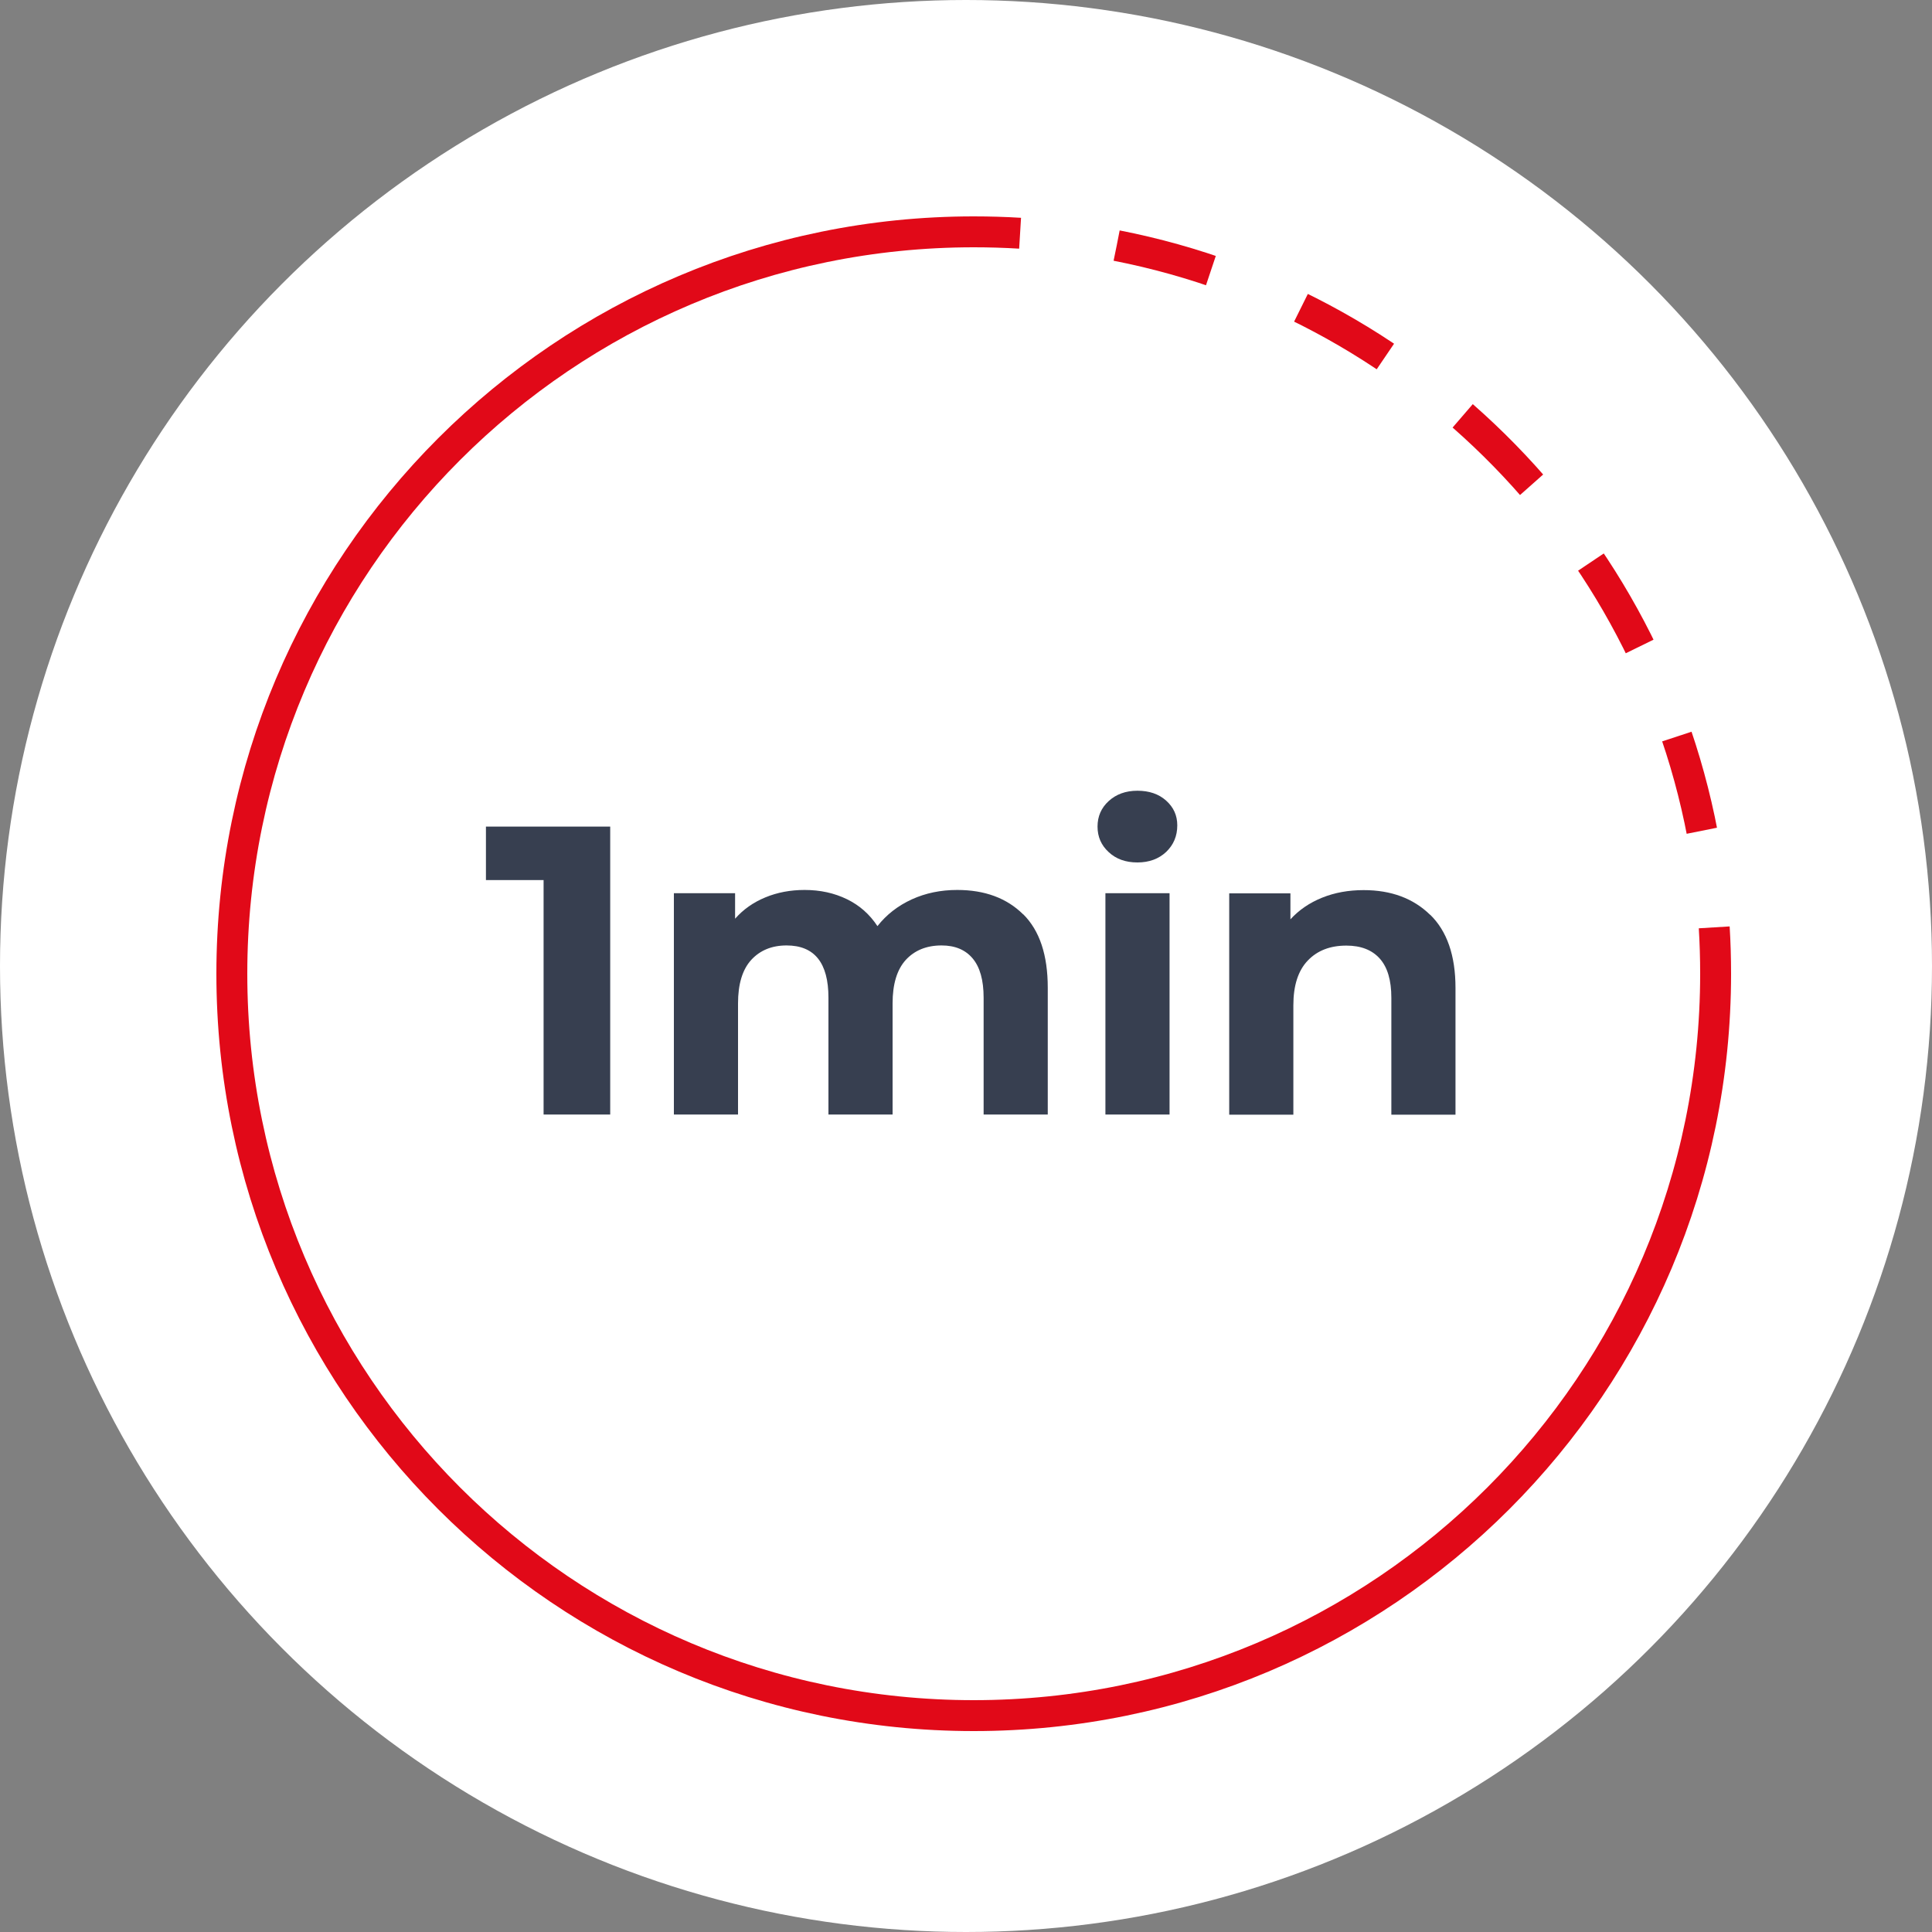
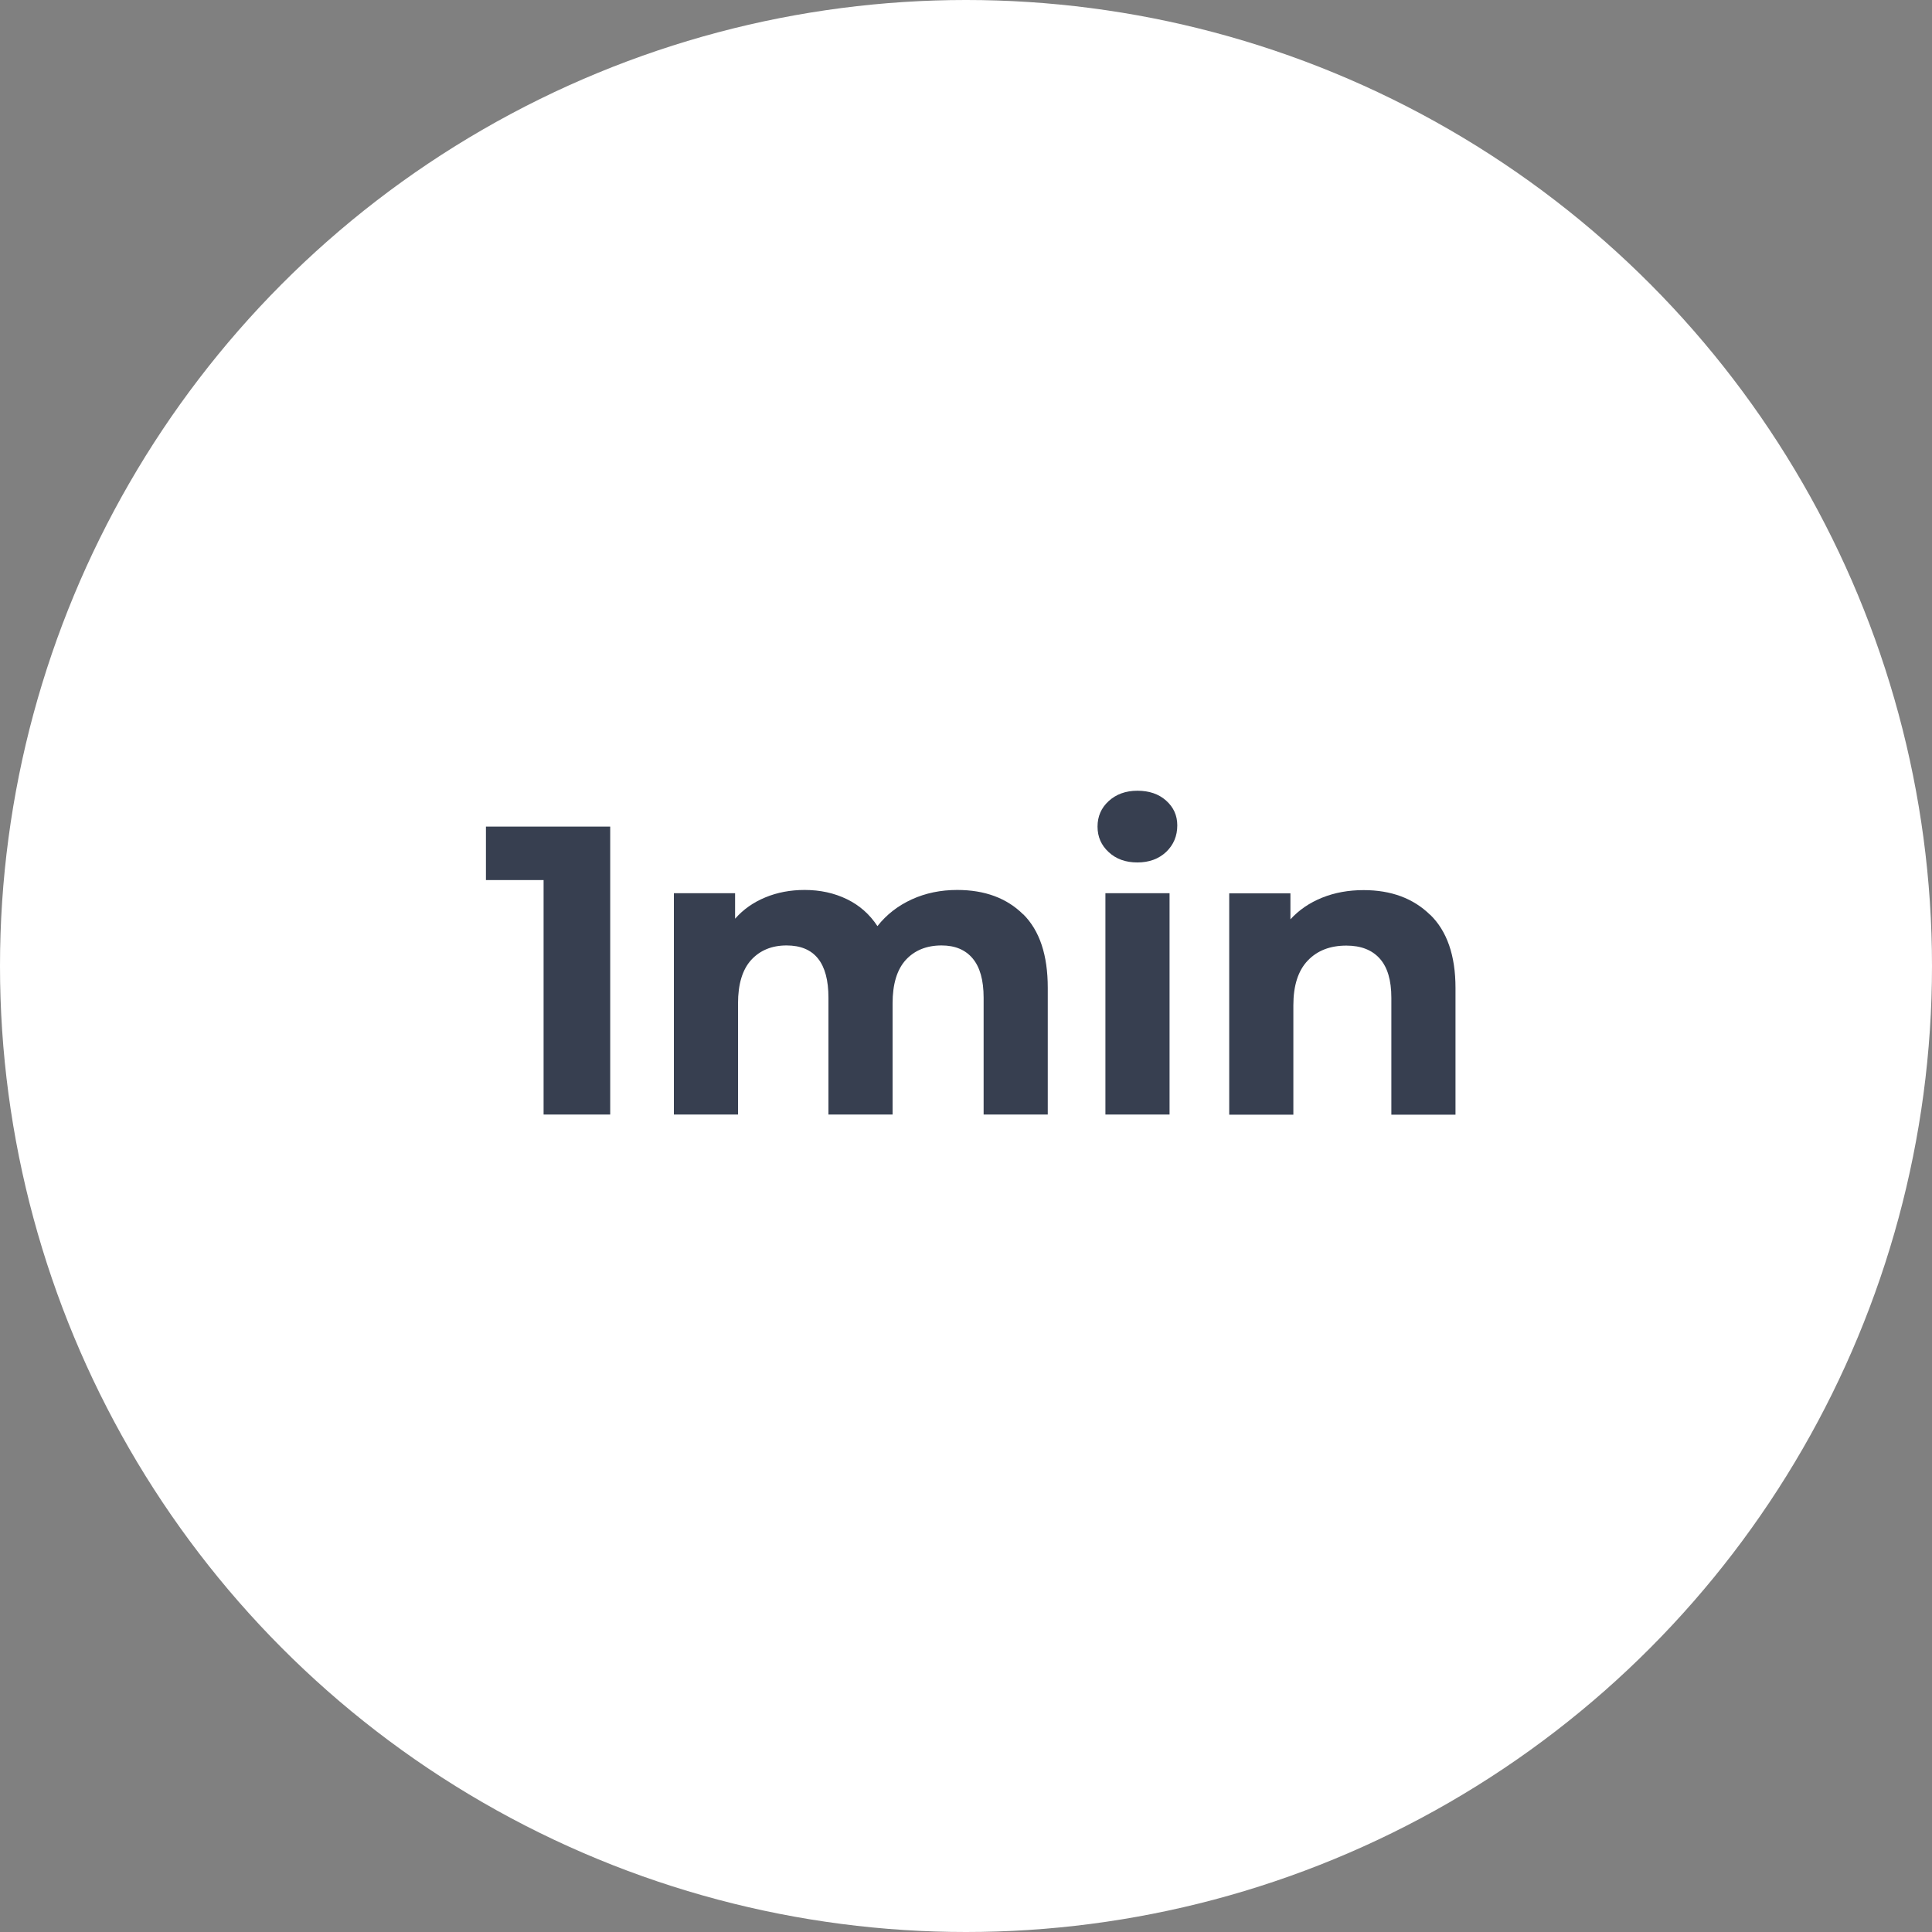
<svg xmlns="http://www.w3.org/2000/svg" id="Calque_2" data-name="Calque 2" viewBox="0 0 125 125">
  <rect x="0" y="0" width="125" height="125" fill="#808080" stroke="none" />
  <defs>
    <style>
      .cls-1 {
        fill: #fff;
      }

      .cls-2 {
        stroke-dasharray: 6.31 6.31;
      }

      .cls-2, .cls-3 {
        fill: none;
        stroke: #e10918;
        stroke-miterlimit: 10;
        stroke-width: 2px;
      }

      .cls-4 {
        fill: #373f50;
      }
    </style>
  </defs>
  <g id="Calque_1-2" data-name="Calque 1">
    <circle class="cls-1" cx="62.5" cy="62.5" r="62.5" />
-     <path class="cls-3" d="M111,63c0,26.51-21.49,48-48,48S15,89.51,15,63,36.49,15,63,15" />
    <g>
-       <path class="cls-3" d="M63,15c1.01,0,2.01.03,3,.09" />
-       <path class="cls-2" d="M72.25,15.89c20.11,3.93,35.73,20.42,38.36,40.96" />
-       <path class="cls-3" d="M110.91,60c.06.99.09,1.99.09,3" />
-     </g>
+       </g>
    <g>
      <path class="cls-4" d="M39.48,53.48v18.63h-4.31v-15.17h-3.73v-3.46h8.04Z" />
      <path class="cls-4" d="M66.21,59.16c1.06,1.06,1.58,2.64,1.58,4.75v8.2h-4.15v-7.56c0-1.14-.24-1.98-.71-2.54-.47-.56-1.14-.84-2.01-.84-.98,0-1.75.32-2.32.94-.57.63-.85,1.57-.85,2.81v7.19h-4.15v-7.56c0-2.25-.9-3.38-2.71-3.38-.96,0-1.72.32-2.29.94-.57.63-.85,1.57-.85,2.81v7.19h-4.15v-14.32h3.96v1.65c.53-.6,1.18-1.06,1.96-1.38.77-.32,1.62-.48,2.54-.48,1.01,0,1.92.2,2.74.6.82.4,1.47.98,1.97,1.74.59-.75,1.33-1.32,2.22-1.73.9-.41,1.88-.61,2.94-.61,1.79,0,3.21.53,4.27,1.58Z" />
      <path class="cls-4" d="M71.73,55.13c-.48-.44-.72-.99-.72-1.65s.24-1.21.72-1.65c.48-.44,1.1-.67,1.86-.67s1.38.21,1.86.64c.48.43.72.96.72,1.6,0,.69-.24,1.26-.72,1.72-.48.45-1.1.68-1.86.68s-1.38-.22-1.86-.67ZM71.52,57.79h4.15v14.32h-4.15v-14.32Z" />
      <path class="cls-4" d="M92.53,59.18c1.09,1.06,1.64,2.64,1.64,4.74v8.2h-4.15v-7.56c0-1.14-.25-1.98-.75-2.54-.5-.56-1.22-.84-2.16-.84-1.05,0-1.88.32-2.5.97-.62.65-.93,1.61-.93,2.89v7.08h-4.15v-14.32h3.96v1.68c.55-.6,1.23-1.07,2.05-1.4.82-.33,1.71-.49,2.69-.49,1.77,0,3.21.53,4.3,1.6Z" />
    </g>
  </g>
</svg>